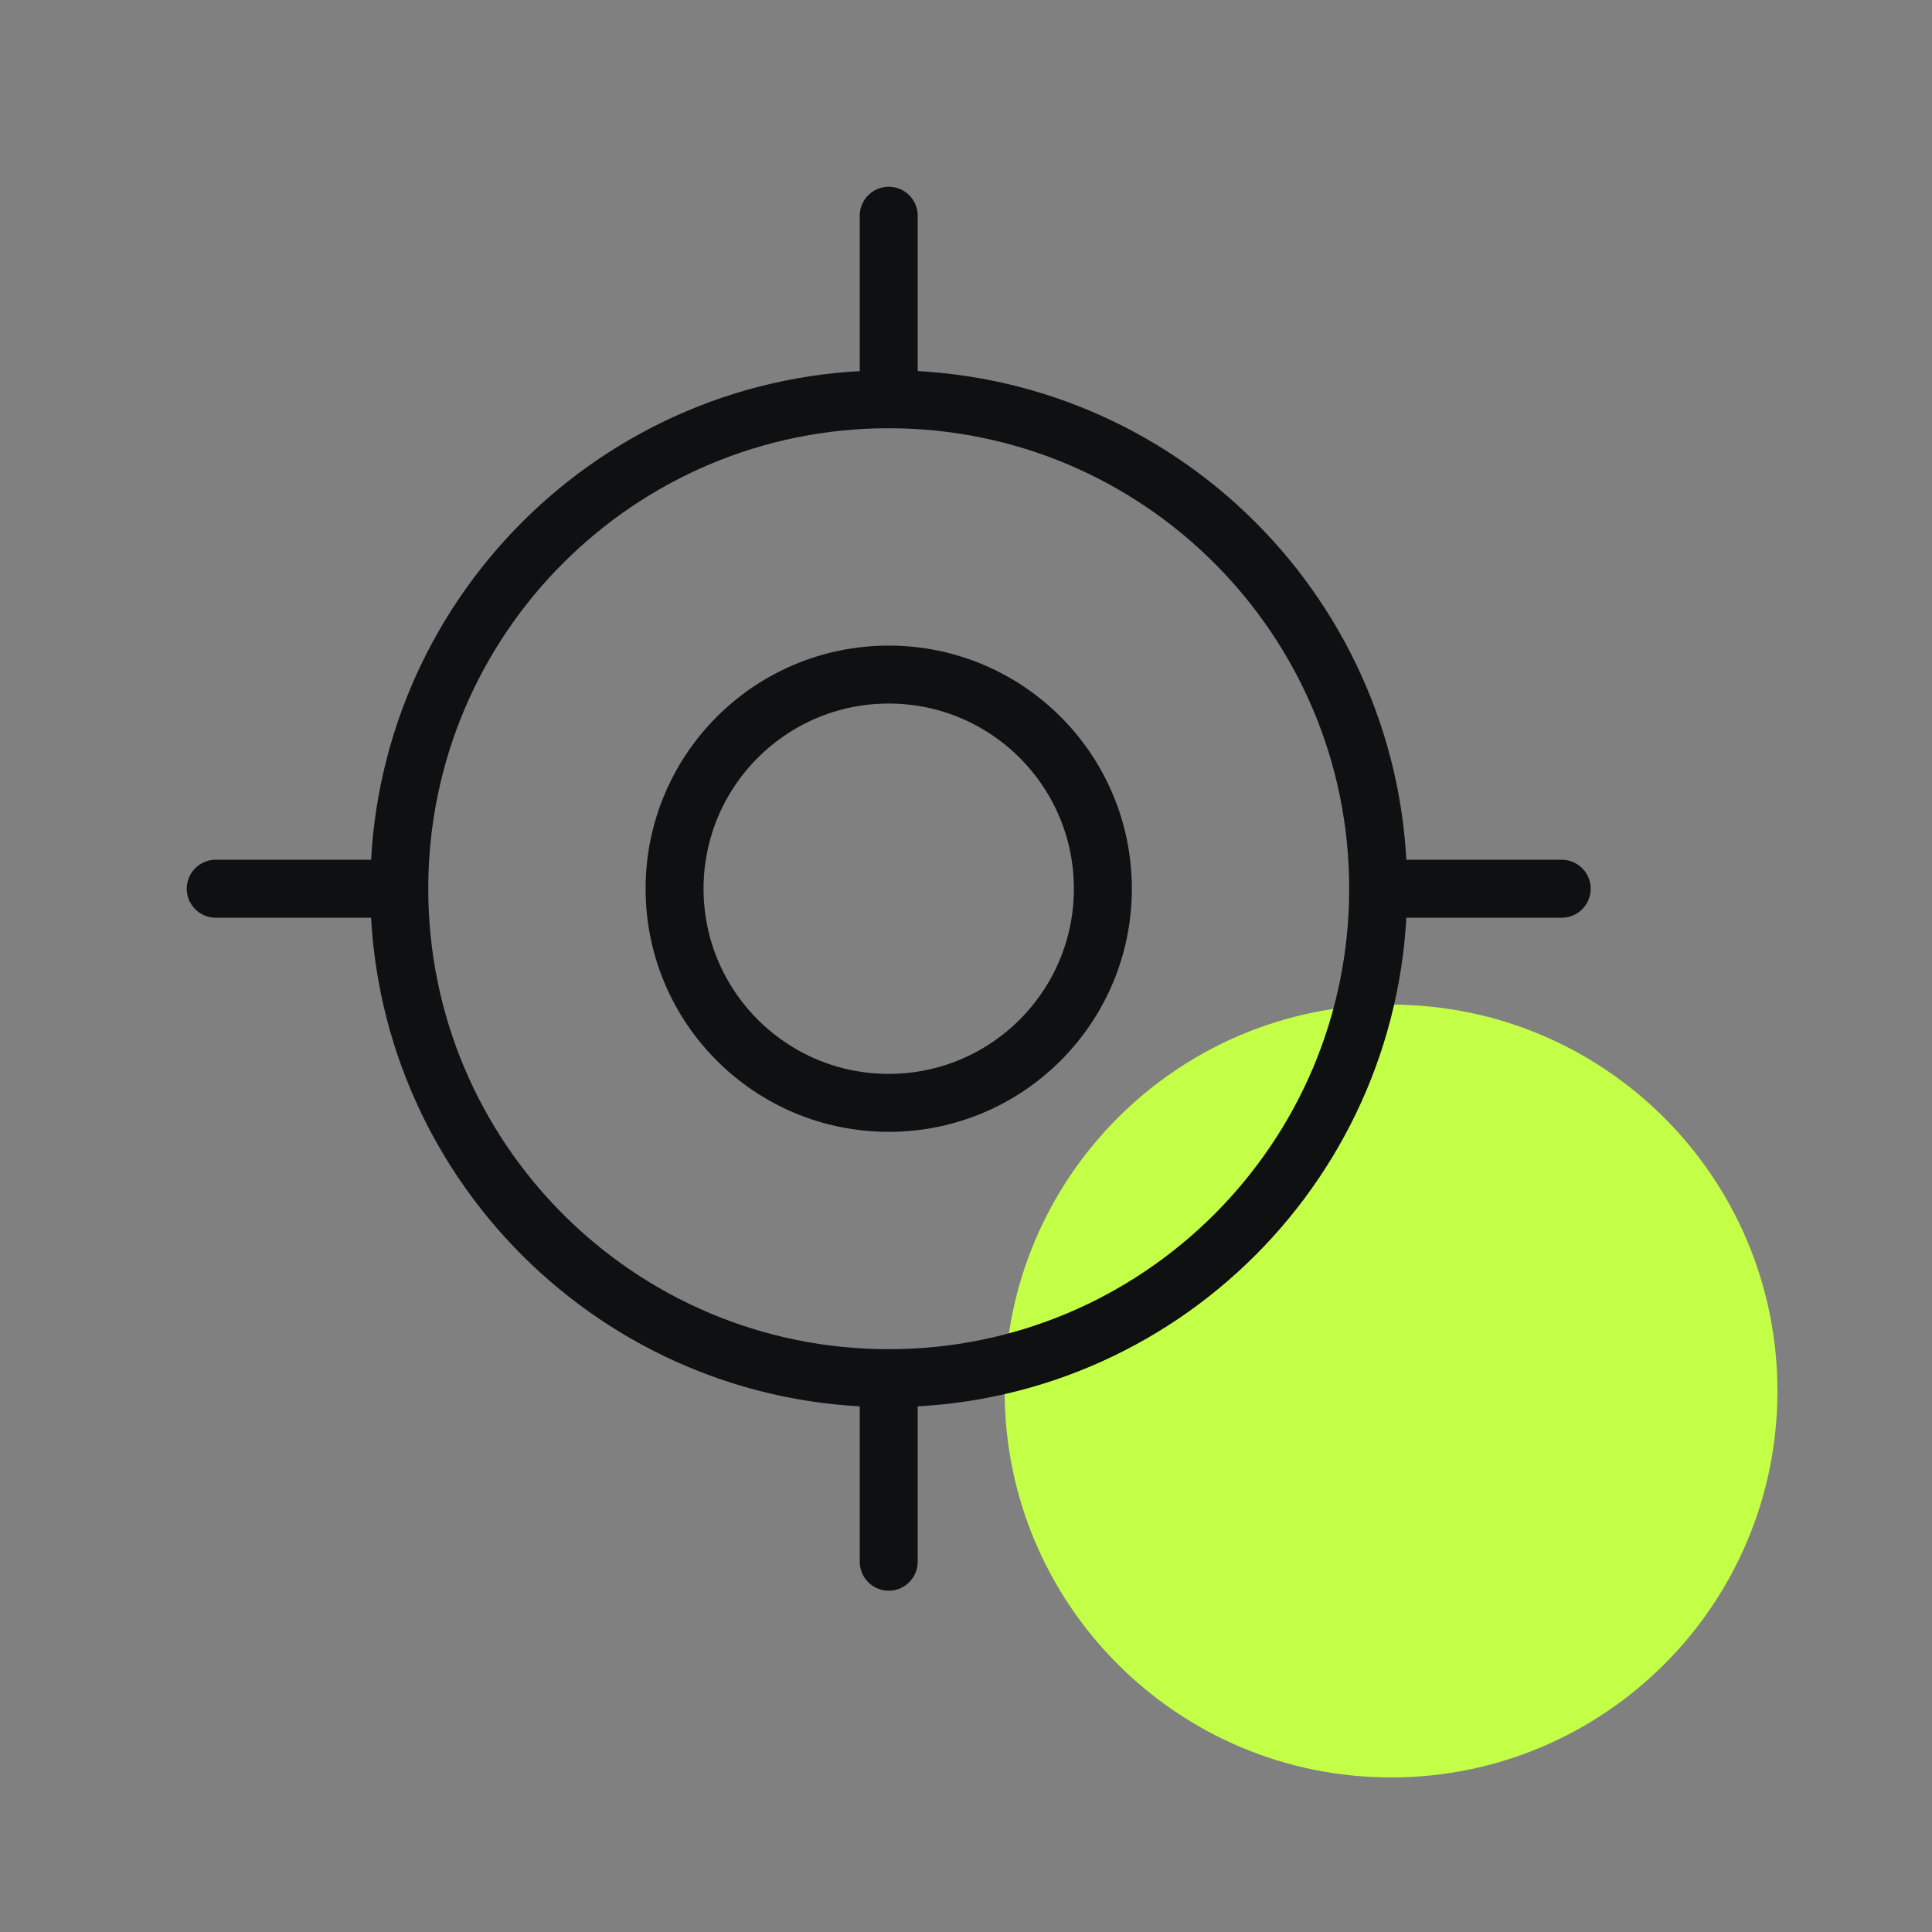
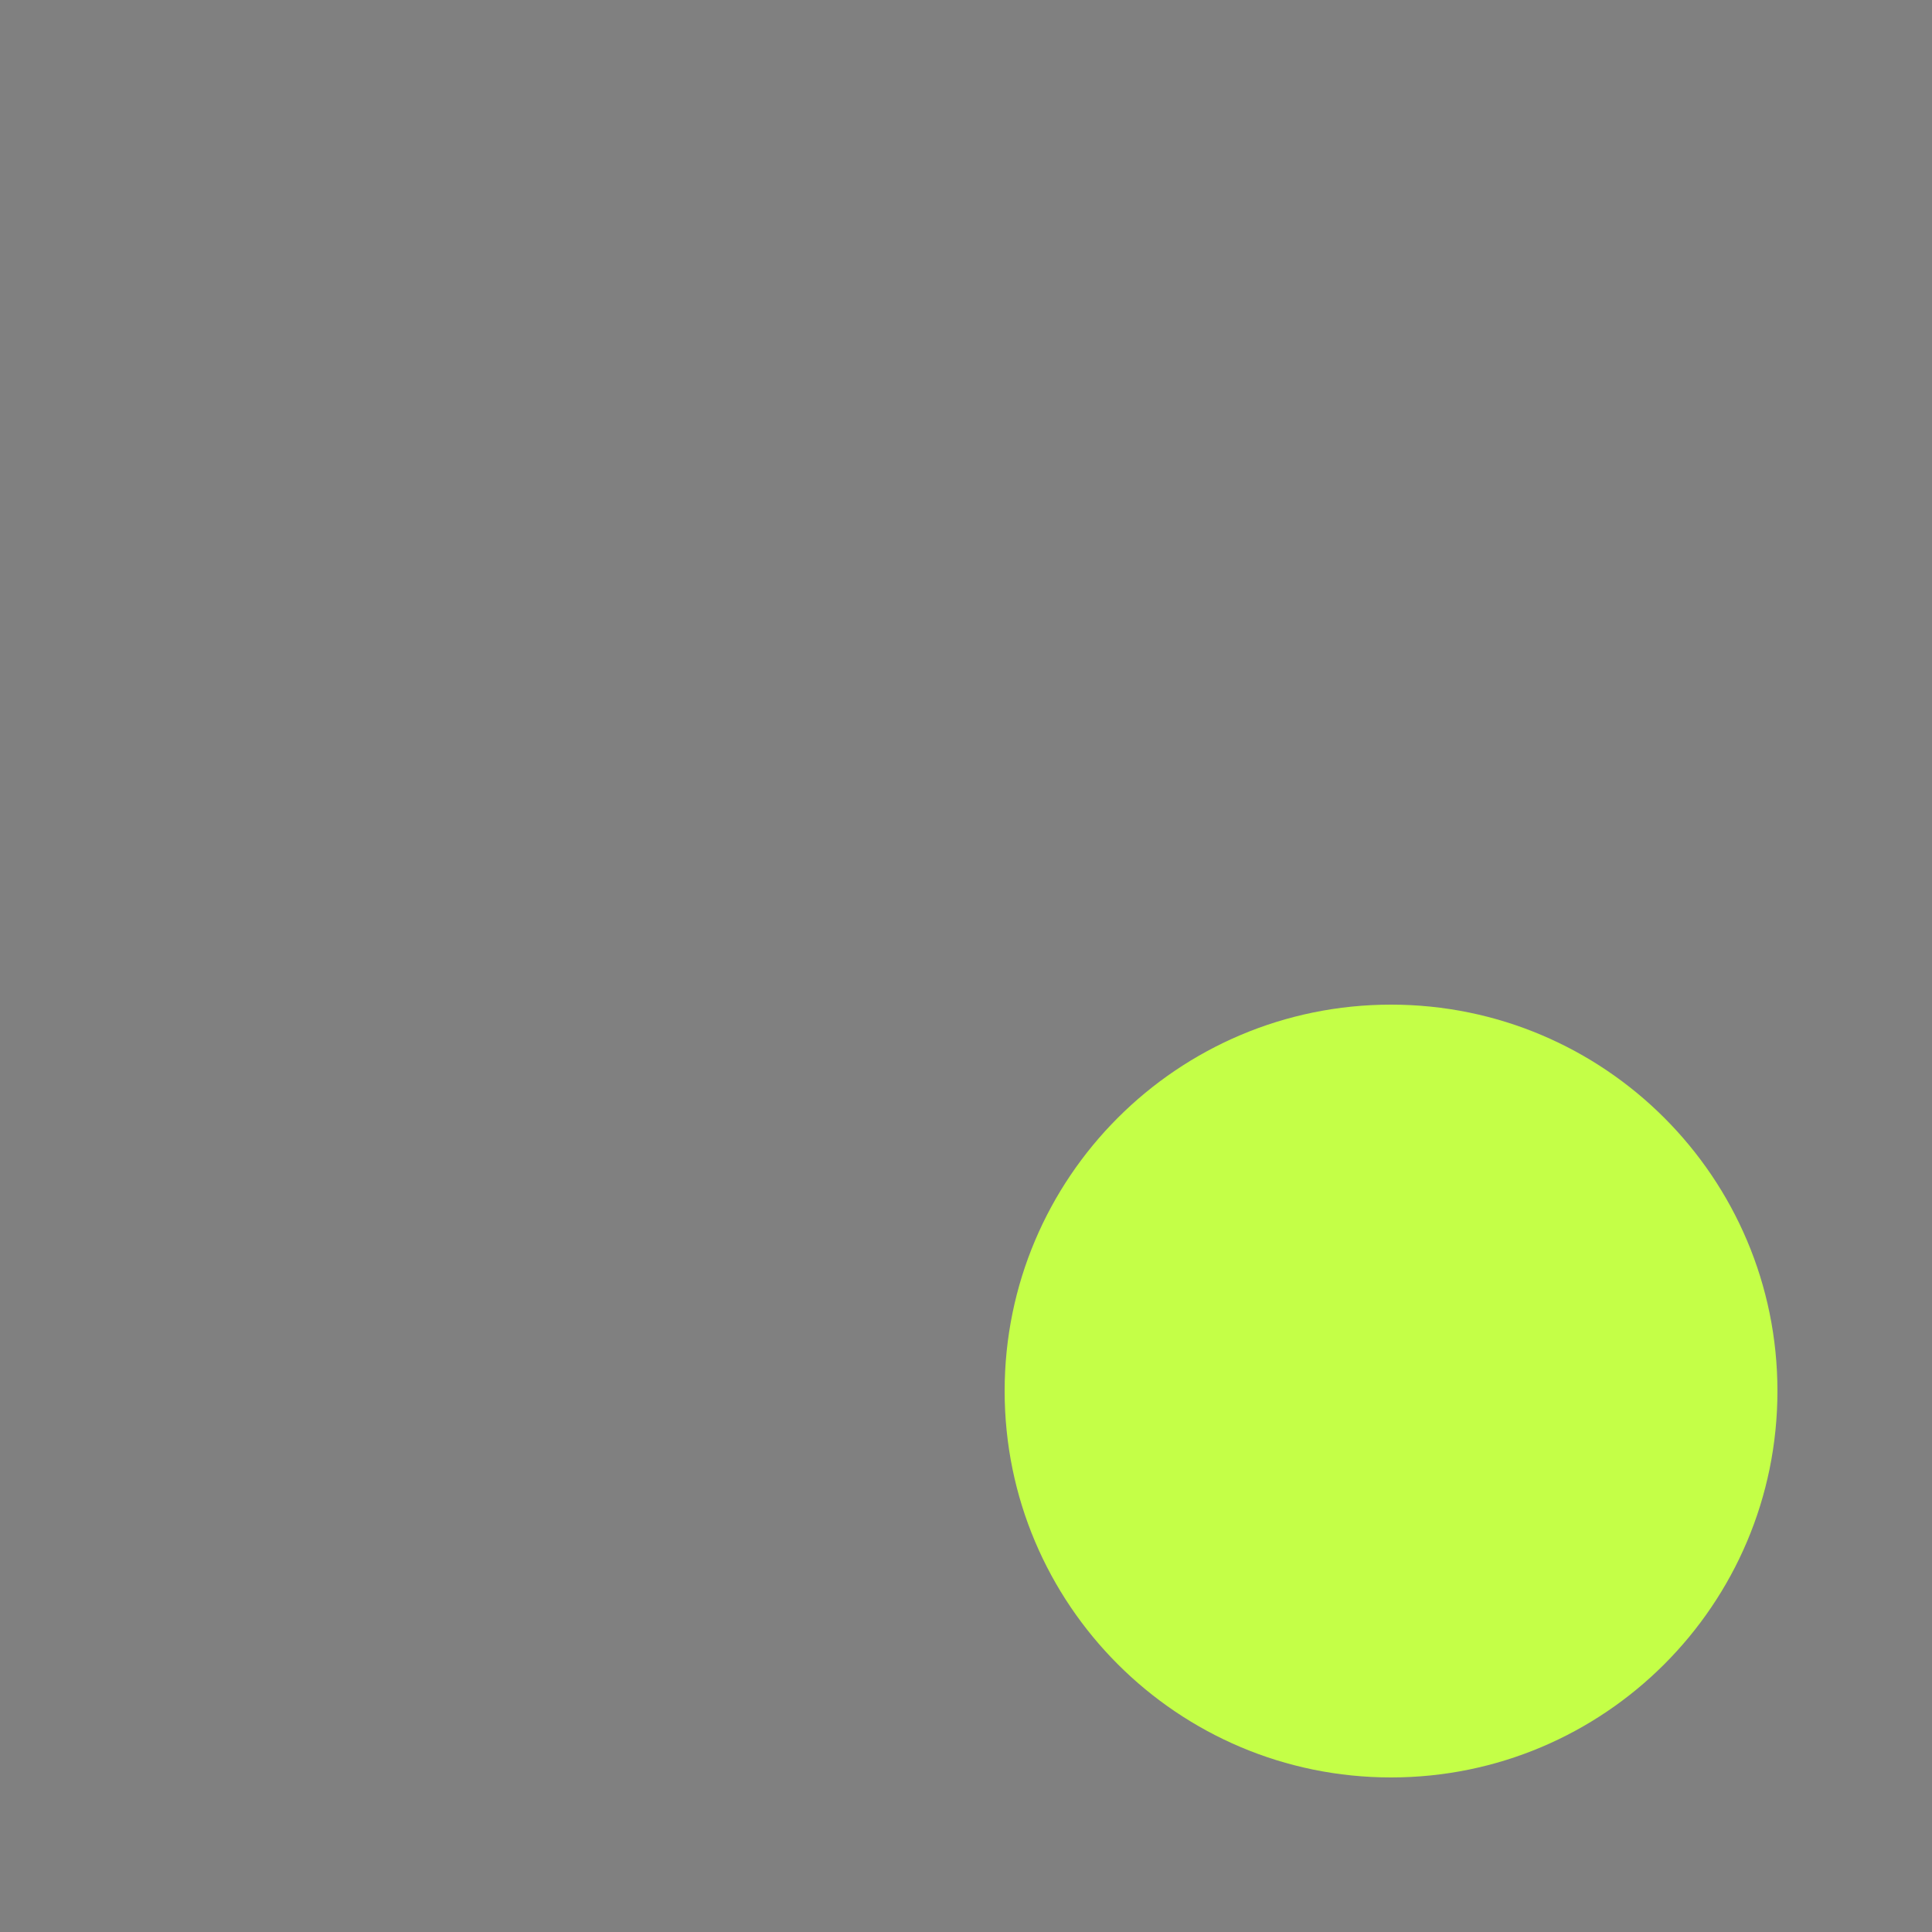
<svg xmlns="http://www.w3.org/2000/svg" width="50" height="50" viewBox="0 0 50 50" fill="none">
  <rect x="0" y="0" width="50" height="50" fill="#808080" stroke="none" />
  <path d="M46 36C46 41.523 41.523 46 36 46C30.477 46 26 41.523 26 36C26 30.477 30.477 26 36 26C41.523 26 46 30.477 46 36Z" fill="#C4FF47" />
  <g clip-path="url(#clip0_2427_86381)">
-     <path d="M23 35.667C29.996 35.667 35.667 29.995 35.667 23C35.667 16.004 29.996 10.333 23 10.333C16.004 10.333 10.333 16.004 10.333 23C10.333 29.995 16.004 35.667 23 35.667Z" stroke="#0F1011" stroke-width="1.5" stroke-linecap="round" stroke-linejoin="round" />
-     <path d="M23 28.542C26.061 28.542 28.542 26.061 28.542 23C28.542 19.939 26.061 17.458 23 17.458C19.939 17.458 17.458 19.939 17.458 23C17.458 26.061 19.939 28.542 23 28.542Z" stroke="#0F1011" stroke-width="1.5" stroke-linecap="round" stroke-linejoin="round" />
    <path d="M23 5.583V10.333" stroke="#0F1011" stroke-width="1.5" stroke-linecap="round" stroke-linejoin="round" />
-     <path d="M23 35.667V40.417" stroke="#0F1011" stroke-width="1.5" stroke-linecap="round" stroke-linejoin="round" />
    <path d="M40.417 23H35.667" stroke="#0F1011" stroke-width="1.5" stroke-linecap="round" stroke-linejoin="round" />
-     <path d="M10.333 23H5.583" stroke="#0F1011" stroke-width="1.5" stroke-linecap="round" stroke-linejoin="round" />
  </g>
  <defs>
    <clipPath id="clip0_2427_86381">
-       <rect width="38" height="38" fill="white" transform="translate(4 4)" />
-     </clipPath>
+       </clipPath>
  </defs>
</svg>